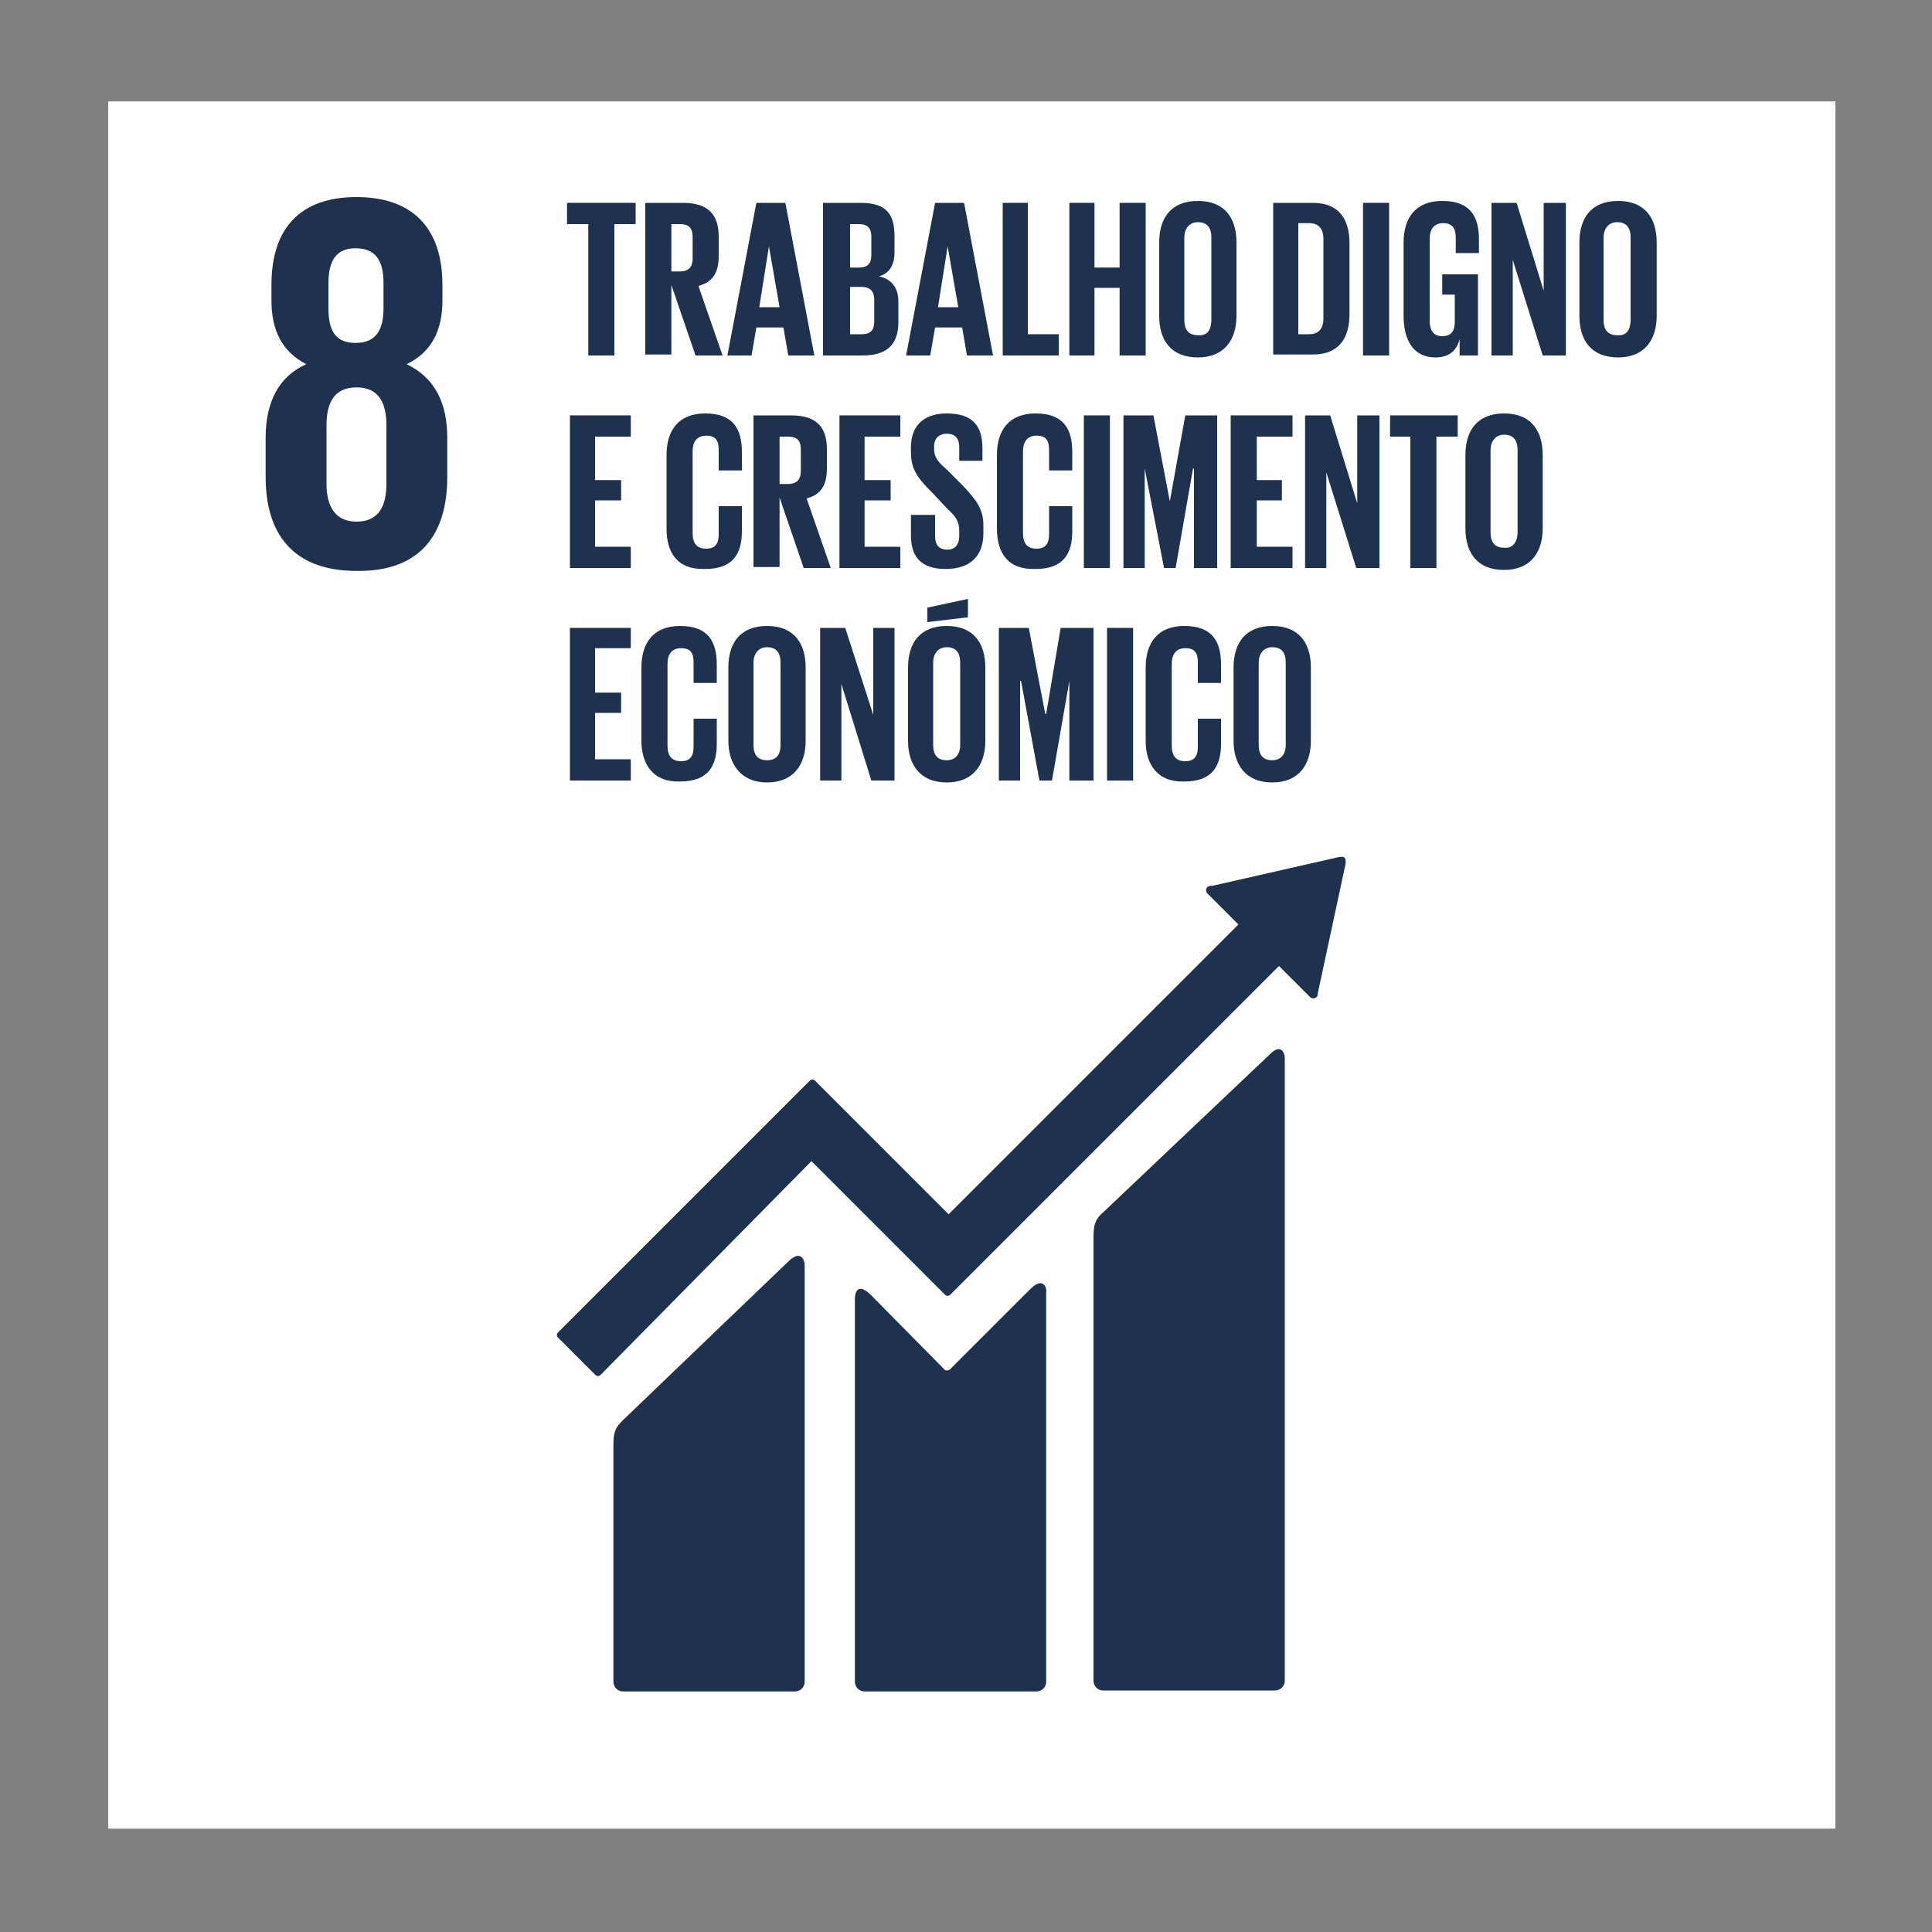
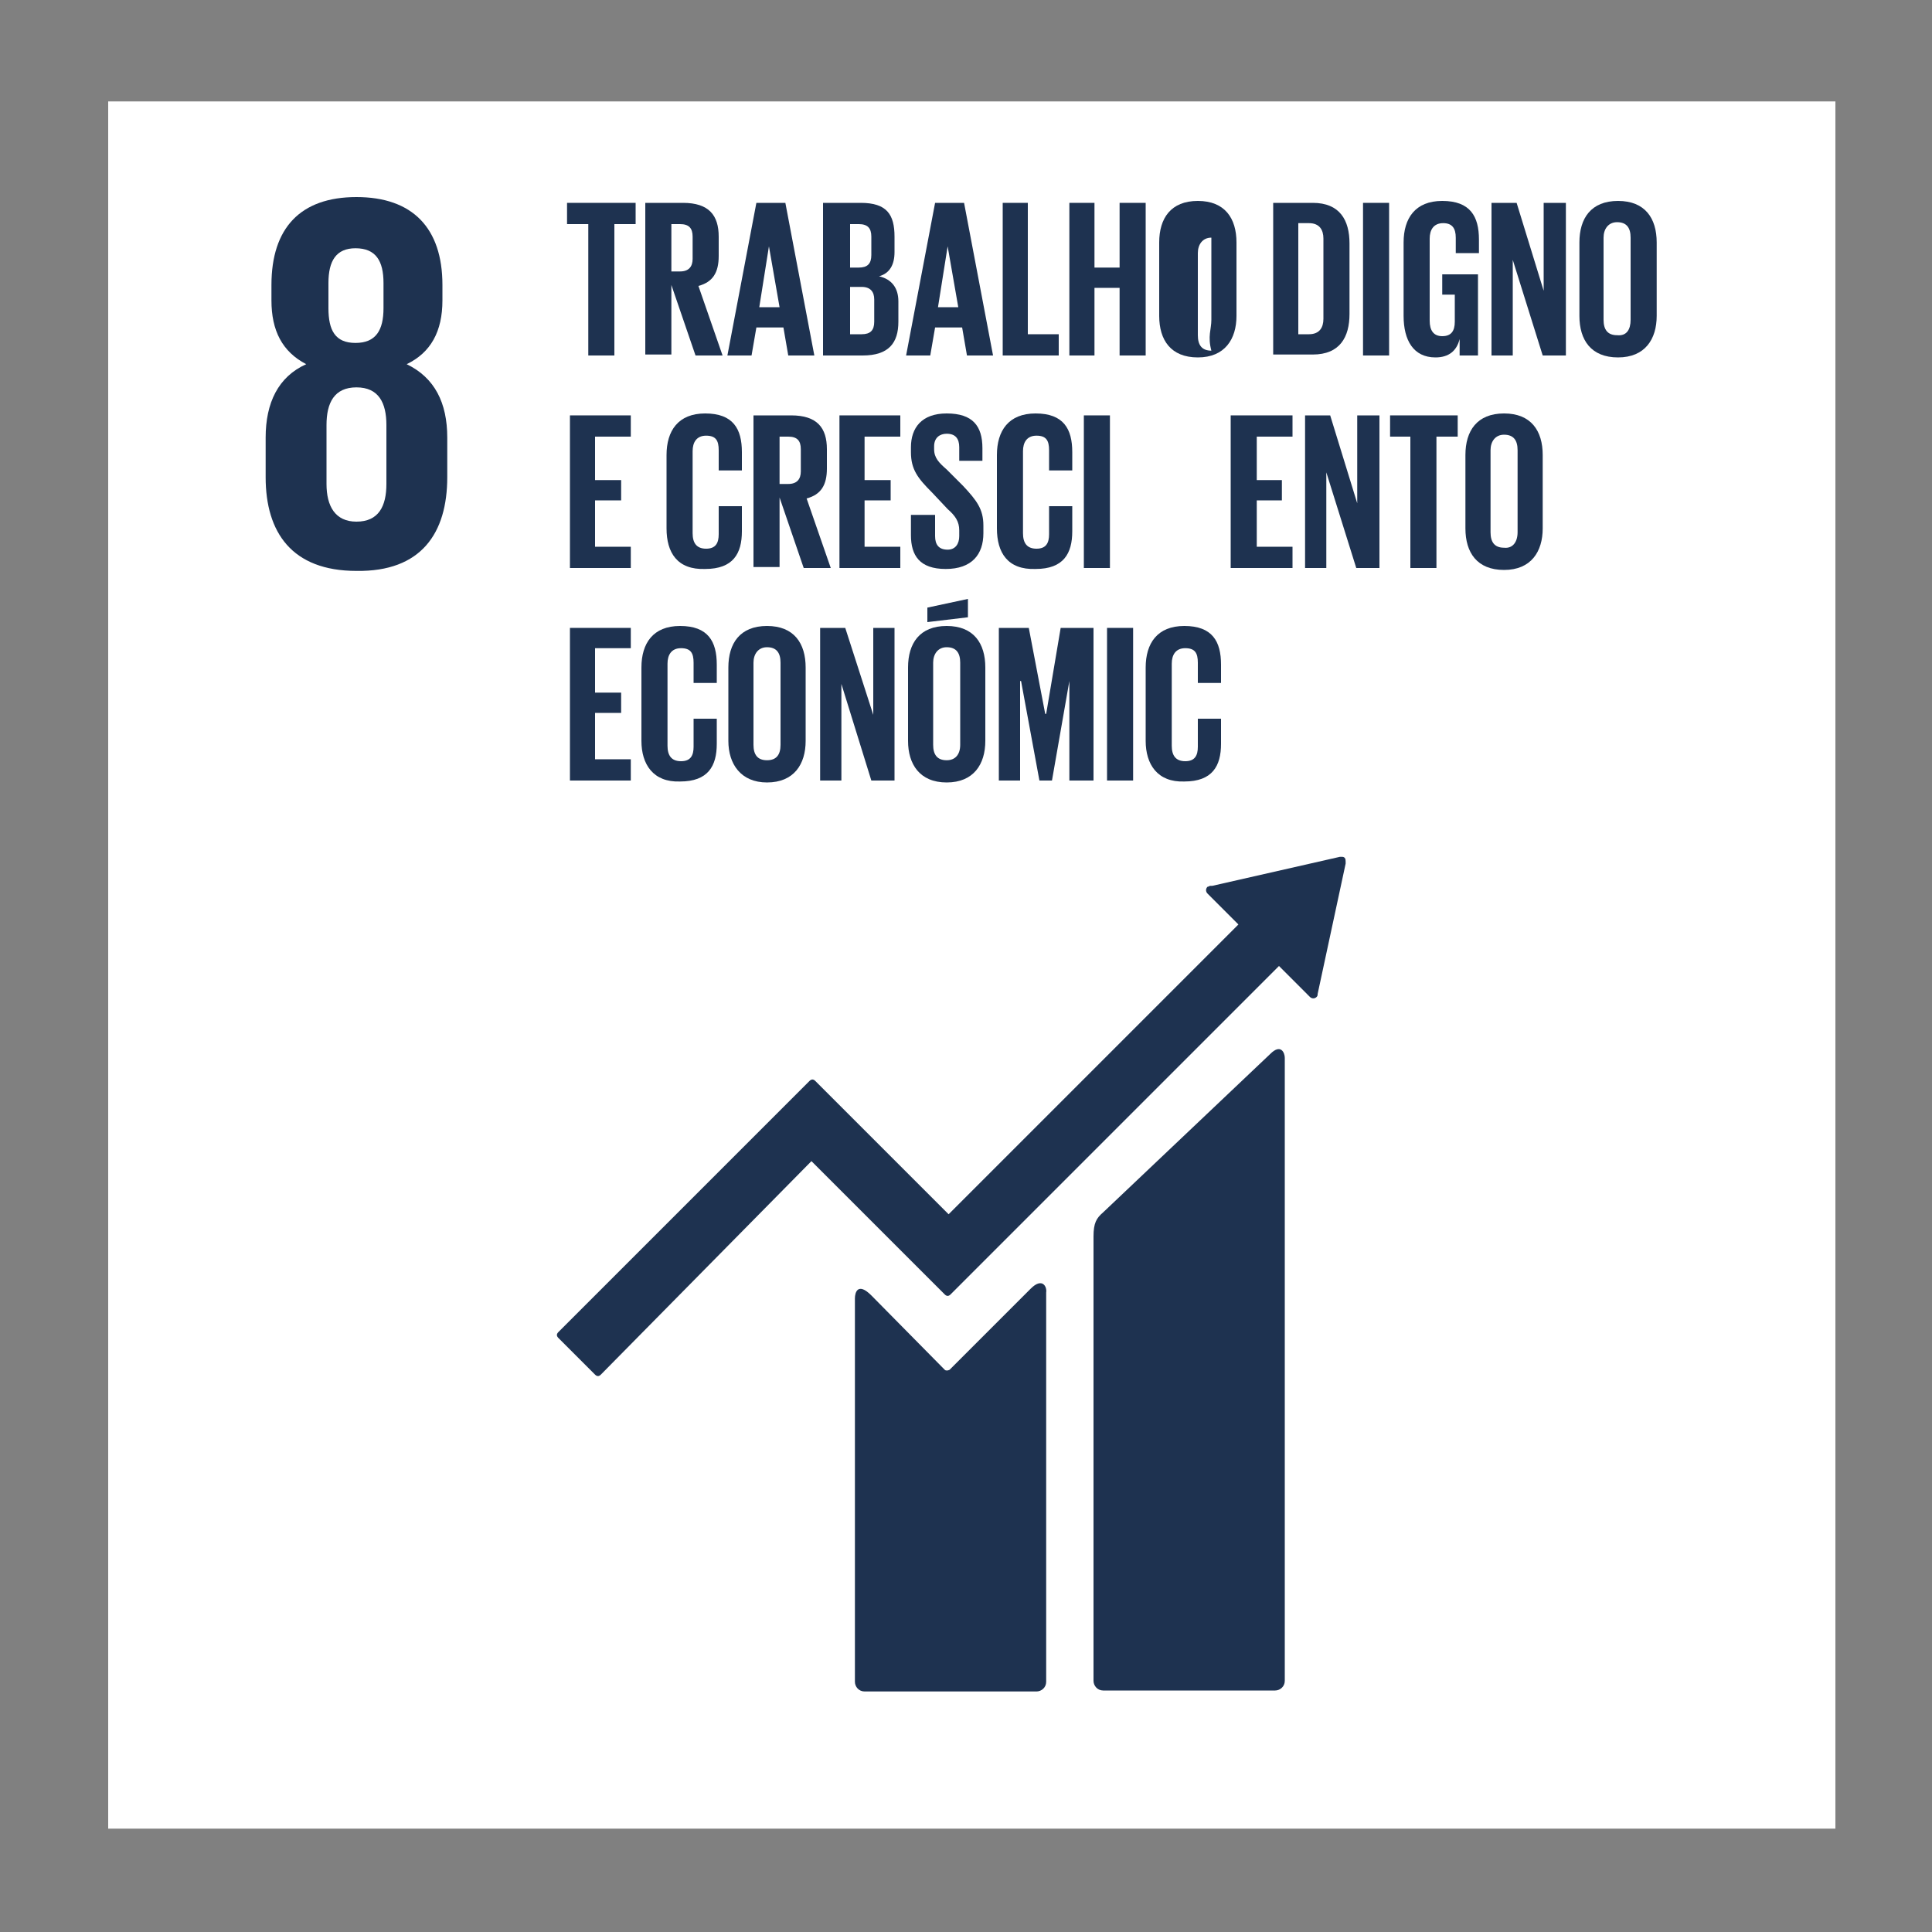
<svg xmlns="http://www.w3.org/2000/svg" version="1.1" id="Layer_1" x="0px" y="0px" viewBox="0 0 200 200" style="enable-background:new 0 0 200 200;" xml:space="preserve">
  <rect x="0" y="0" width="200" height="200" fill="#808080" stroke="none" />
  <style type="text/css">
	.st0{fill:#FFFFFF;}
	.st1{fill:#1E3250;}
</style>
  <rect x="11.2" y="10.5" class="st0" width="178.8" height="178.8" />
  <path class="st1" d="M131.5,109.1l-17.3,16.4c-0.7,0.6-1,1.1-1,2.5v46c0,0.5,0.4,1,1,1h17.8c0.5,0,1-0.4,1-1v-64.5  C133,109,132.6,108,131.5,109.1" />
-   <path class="st1" d="M81.7,130.5L64.5,147c-0.7,0.7-1,1.1-1,2.5v24.6c0,0.5,0.4,1,1,1h17.8c0.5,0,1-0.4,1-1V131  C83.3,130.4,82.9,129.4,81.7,130.5" />
  <path class="st1" d="M139.3,89.2c0-0.1,0-0.3-0.1-0.4c-0.1-0.1-0.2-0.1-0.3-0.1l-0.1,0l-0.1,0l-13.2,3l-0.2,0  c-0.1,0-0.2,0.1-0.3,0.1c-0.2,0.2-0.2,0.5,0,0.7l0.2,0.2l3,3l-30,30l-13.8-13.8c-0.2-0.2-0.4-0.2-0.6,0l-3.8,3.8c0,0,0,0,0,0  l-22.2,22.2c-0.2,0.2-0.2,0.4,0,0.6l3.8,3.8c0.2,0.2,0.4,0.2,0.6,0L84,120.2l10,10c0,0,0,0,0,0l3.8,3.8c0.2,0.2,0.4,0.2,0.6,0l34-34  l3.2,3.2c0.2,0.2,0.5,0.2,0.7,0c0.1-0.1,0.1-0.2,0.1-0.3l0,0l2.9-13.5L139.3,89.2z" />
  <path class="st1" d="M106.7,133.4l-8.4,8.4c-0.2,0.1-0.4,0.1-0.5,0l-7.6-7.7c-1.4-1.4-1.7-0.3-1.7,0.3v39.7c0,0.5,0.4,1,1,1h17.8  c0.5,0,1-0.4,1-1v-40.3C108.4,133.2,107.9,132.2,106.7,133.4" />
  <path class="st1" d="M46.3,49.4v-4.1c0-3.6-1.3-6.2-4.2-7.6c2.5-1.2,3.7-3.4,3.7-6.6v-1.6c0-5.9-3.1-9.1-8.9-9.1  c-5.8,0-8.8,3.2-8.8,9.1v1.6c0,3.1,1.1,5.3,3.6,6.6c-2.9,1.3-4.2,4-4.2,7.6v4.1c0,5.7,2.7,9.7,9.4,9.7  C43.6,59.2,46.3,55.2,46.3,49.4 M34,29.3c0-2.3,0.8-3.6,2.8-3.6c2.1,0,2.9,1.3,2.9,3.6v2.6c0,2.3-0.8,3.6-2.9,3.6  c-2.1,0-2.8-1.3-2.8-3.6V29.3z M40,50.1c0,2.3-0.8,3.9-3.1,3.9c-2.2,0-3.1-1.6-3.1-3.9V44c0-2.3,0.8-3.9,3.1-3.9  c2.3,0,3.1,1.6,3.1,3.9V50.1z" />
  <polygon class="st1" points="58.7,21 65.8,21 65.8,23.2 63.6,23.2 63.6,36.8 60.9,36.8 60.9,23.2 58.7,23.2 " />
  <path class="st1" d="M69.5,29.5v7.2h-2.7V21h3.9c2.7,0,3.7,1.3,3.7,3.5v2c0,1.7-0.6,2.7-2.1,3.1l2.5,7.2H72L69.5,29.5z M69.5,23.2  v4.9h0.9c0.9,0,1.3-0.5,1.3-1.3v-2.3c0-0.9-0.4-1.3-1.3-1.3H69.5z" />
  <path class="st1" d="M75.3,36.8l3-15.8h3l3,15.8h-2.7l-0.5-2.9h-2.8l-0.5,2.9H75.3z M78.6,31.8h2.1l-1.1-6.3h0L78.6,31.8z" />
  <path class="st1" d="M85.3,21h3.8c2.7,0,3.5,1.2,3.5,3.5v1.6c0,1.3-0.5,2.2-1.6,2.5c1.3,0.3,2,1.2,2,2.6v2.1c0,2.2-1,3.5-3.7,3.5  h-4.1V21z M88,27.7h0.9c0.9,0,1.3-0.4,1.3-1.3v-1.9c0-0.9-0.4-1.3-1.3-1.3H88V27.7z M88,29.7v4.9h1.2c0.9,0,1.3-0.4,1.3-1.3V31  c0-0.8-0.4-1.3-1.3-1.3H88z" />
  <path class="st1" d="M93.8,36.8l3-15.8h3l3,15.8h-2.7l-0.5-2.9h-2.8l-0.5,2.9H93.8z M97.1,31.8h2.1l-1.1-6.3h0L97.1,31.8z" />
  <polygon class="st1" points="103.8,21 106.4,21 106.4,34.6 109.6,34.6 109.6,36.8 103.8,36.8 " />
  <polygon class="st1" points="115.9,29.8 113.3,29.8 113.3,36.8 110.7,36.8 110.7,21 113.3,21 113.3,27.7 115.9,27.7 115.9,21   118.6,21 118.6,36.8 115.9,36.8 " />
-   <path class="st1" d="M120,32.7v-7.6c0-2.5,1.2-4.3,4-4.3c2.8,0,4,1.8,4,4.3v7.6c0,2.4-1.2,4.3-4,4.3C121.2,37,120,35.2,120,32.7   M125.4,33.1v-8.5c0-1-0.4-1.6-1.4-1.6c-0.9,0-1.4,0.7-1.4,1.6v8.5c0,1,0.4,1.6,1.4,1.6C125,34.8,125.4,34.1,125.4,33.1" />
+   <path class="st1" d="M120,32.7v-7.6c0-2.5,1.2-4.3,4-4.3c2.8,0,4,1.8,4,4.3v7.6c0,2.4-1.2,4.3-4,4.3C121.2,37,120,35.2,120,32.7   M125.4,33.1v-8.5c-0.9,0-1.4,0.7-1.4,1.6v8.5c0,1,0.4,1.6,1.4,1.6C125,34.8,125.4,34.1,125.4,33.1" />
  <path class="st1" d="M139.7,25.2v7.3c0,2.4-1,4.2-3.8,4.2h-4.1V21h4.1C138.7,21,139.7,22.8,139.7,25.2 M135.5,34.6  c1.1,0,1.5-0.7,1.5-1.6v-8.3c0-0.9-0.4-1.6-1.5-1.6h-1.1v11.5H135.5z" />
  <rect x="141.1" y="21" class="st1" width="2.7" height="15.8" />
  <path class="st1" d="M149.2,28.4h3.8v8.4h-1.9v-1.7c-0.3,1.2-1.1,1.9-2.5,1.9c-2.3,0-3.3-1.8-3.3-4.3v-7.6c0-2.5,1.2-4.3,4-4.3  c2.9,0,3.8,1.6,3.8,4v1.4h-2.4v-1.6c0-1-0.4-1.5-1.3-1.5c-1,0-1.4,0.7-1.4,1.6v8.5c0,1,0.4,1.6,1.3,1.6c0.9,0,1.3-0.5,1.3-1.5v-2.8  h-1.3V28.4z" />
  <polygon class="st1" points="156.6,26.9 156.6,36.8 154.4,36.8 154.4,21 157,21 159.8,30.1 159.8,21 162.1,21 162.1,36.8   159.7,36.8 " />
  <path class="st1" d="M163.5,32.7v-7.6c0-2.5,1.2-4.3,4-4.3c2.8,0,4,1.8,4,4.3v7.6c0,2.4-1.2,4.3-4,4.3  C164.7,37,163.5,35.2,163.5,32.7 M168.8,33.1v-8.5c0-1-0.4-1.6-1.4-1.6c-0.9,0-1.4,0.7-1.4,1.6v8.5c0,1,0.4,1.6,1.4,1.6  C168.4,34.8,168.8,34.1,168.8,33.1" />
  <polygon class="st1" points="59,43 65.3,43 65.3,45.2 61.6,45.2 61.6,49.7 64.3,49.7 64.3,51.8 61.6,51.8 61.6,56.6 65.3,56.6   65.3,58.8 59,58.8 " />
  <path class="st1" d="M69,54.7v-7.6c0-2.5,1.2-4.3,4-4.3c2.9,0,3.8,1.6,3.8,4v1.9h-2.4v-2.1c0-1-0.3-1.5-1.3-1.5  c-1,0-1.4,0.7-1.4,1.6v8.5c0,1,0.4,1.6,1.4,1.6c1,0,1.3-0.6,1.3-1.5v-2.9h2.4V55c0,2.3-0.9,3.9-3.8,3.9C70.1,59,69,57.2,69,54.7" />
  <path class="st1" d="M80.7,51.5v7.2H78V43h3.9c2.7,0,3.7,1.3,3.7,3.5v2c0,1.7-0.6,2.7-2.1,3.1l2.5,7.2h-2.8L80.7,51.5z M80.7,45.2  v4.9h0.9c0.9,0,1.3-0.5,1.3-1.3v-2.3c0-0.9-0.4-1.3-1.3-1.3H80.7z" />
  <polygon class="st1" points="86.9,43 93.2,43 93.2,45.2 89.5,45.2 89.5,49.7 92.2,49.7 92.2,51.8 89.5,51.8 89.5,56.6 93.2,56.6   93.2,58.8 86.9,58.8 " />
  <path class="st1" d="M94.3,55.4v-2.1h2.5v2.2c0,0.9,0.4,1.4,1.3,1.4c0.8,0,1.2-0.6,1.2-1.4v-0.6c0-0.9-0.4-1.5-1.2-2.2L96.5,51  c-1.5-1.5-2.2-2.4-2.2-4.2v-0.5c0-2,1.1-3.5,3.7-3.5c2.7,0,3.7,1.3,3.7,3.6v1.3h-2.4v-1.4c0-0.9-0.4-1.4-1.3-1.4  c-0.7,0-1.3,0.4-1.3,1.3v0.3c0,0.9,0.5,1.4,1.3,2.1l1.7,1.7c1.4,1.5,2.1,2.4,2.1,4.1v0.8c0,2.2-1.2,3.7-3.9,3.7S94.3,57.5,94.3,55.4  " />
  <path class="st1" d="M103.2,54.7v-7.6c0-2.5,1.2-4.3,4-4.3c2.9,0,3.8,1.6,3.8,4v1.9h-2.4v-2.1c0-1-0.3-1.5-1.3-1.5  c-1,0-1.4,0.7-1.4,1.6v8.5c0,1,0.4,1.6,1.4,1.6c1,0,1.3-0.6,1.3-1.5v-2.9h2.4V55c0,2.3-0.9,3.9-3.8,3.9  C104.3,59,103.2,57.2,103.2,54.7" />
  <rect x="112.2" y="43" class="st1" width="2.7" height="15.8" />
-   <polygon class="st1" points="123.6,48.5 123.5,48.5 121.7,58.8 120.5,58.8 118.5,48.5 118.5,48.5 118.5,58.8 116.3,58.8 116.3,43   119.4,43 121.1,51.9 121.1,51.9 122.7,43 126,43 126,58.8 123.6,58.8 " />
  <polygon class="st1" points="127.4,43 133.8,43 133.8,45.2 130.1,45.2 130.1,49.7 132.7,49.7 132.7,51.8 130.1,51.8 130.1,56.6   133.8,56.6 133.8,58.8 127.4,58.8 " />
  <polygon class="st1" points="137.3,48.9 137.3,58.8 135.1,58.8 135.1,43 137.7,43 140.5,52.1 140.5,43 142.8,43 142.8,58.8   140.4,58.8 " />
  <polygon class="st1" points="143.9,43 150.9,43 150.9,45.2 148.7,45.2 148.7,58.8 146,58.8 146,45.2 143.9,45.2 " />
  <path class="st1" d="M151.7,54.7v-7.6c0-2.5,1.2-4.3,4-4.3c2.8,0,4,1.8,4,4.3v7.6c0,2.4-1.2,4.3-4,4.3  C152.9,59,151.7,57.2,151.7,54.7 M157.1,55.1v-8.5c0-1-0.4-1.6-1.4-1.6c-0.9,0-1.4,0.7-1.4,1.6v8.5c0,1,0.4,1.6,1.4,1.6  C156.6,56.8,157.1,56.1,157.1,55.1" />
  <polygon class="st1" points="59,65 65.3,65 65.3,67.1 61.6,67.1 61.6,71.7 64.3,71.7 64.3,73.8 61.6,73.8 61.6,78.6 65.3,78.6   65.3,80.8 59,80.8 " />
  <path class="st1" d="M66.4,76.7v-7.6c0-2.5,1.2-4.3,4-4.3c2.9,0,3.8,1.6,3.8,4v1.9h-2.4v-2.1c0-1-0.3-1.5-1.3-1.5  c-1,0-1.4,0.7-1.4,1.6v8.5c0,1,0.4,1.6,1.4,1.6c1,0,1.3-0.6,1.3-1.5v-2.9h2.4V77c0,2.3-0.9,3.9-3.8,3.9C67.6,81,66.4,79.1,66.4,76.7  " />
  <path class="st1" d="M75.4,76.7v-7.6c0-2.5,1.2-4.3,4-4.3c2.8,0,4,1.8,4,4.3v7.6c0,2.4-1.2,4.3-4,4.3C76.7,81,75.4,79.1,75.4,76.7   M80.8,77.1v-8.5c0-1-0.4-1.6-1.4-1.6c-0.9,0-1.4,0.7-1.4,1.6v8.5c0,1,0.4,1.6,1.4,1.6C80.4,78.7,80.8,78.1,80.8,77.1" />
  <polygon class="st1" points="87.1,70.8 87.1,80.8 84.9,80.8 84.9,65 87.5,65 90.4,74 90.4,65 92.6,65 92.6,80.8 90.2,80.8 " />
  <path class="st1" d="M94,76.7v-7.6c0-2.5,1.2-4.3,4-4.3c2.8,0,4,1.8,4,4.3v7.6c0,2.4-1.2,4.3-4,4.3C95.2,81,94,79.1,94,76.7   M100.2,63.9L96,64.4v-1.5l4.2-0.9V63.9z M99.4,77.1v-8.5c0-1-0.4-1.6-1.4-1.6c-0.9,0-1.4,0.7-1.4,1.6v8.5c0,1,0.4,1.6,1.4,1.6  C98.9,78.7,99.4,78.1,99.4,77.1" />
  <polygon class="st1" points="110.7,70.5 110.7,70.5 108.9,80.8 107.6,80.8 105.7,70.5 105.6,70.5 105.6,80.8 103.4,80.8 103.4,65   106.5,65 108.2,73.9 108.3,73.9 109.8,65 113.2,65 113.2,80.8 110.7,80.8 " />
  <rect x="114.6" y="65" class="st1" width="2.7" height="15.8" />
  <path class="st1" d="M118.6,76.7v-7.6c0-2.5,1.2-4.3,4-4.3c2.9,0,3.8,1.6,3.8,4v1.9h-2.4v-2.1c0-1-0.3-1.5-1.3-1.5s-1.4,0.7-1.4,1.6  v8.5c0,1,0.4,1.6,1.4,1.6s1.3-0.6,1.3-1.5v-2.9h2.4V77c0,2.3-0.9,3.9-3.8,3.9C119.8,81,118.6,79.1,118.6,76.7" />
-   <path class="st1" d="M127.7,76.7v-7.6c0-2.5,1.2-4.3,4-4.3c2.8,0,4,1.8,4,4.3v7.6c0,2.4-1.2,4.3-4,4.3  C128.9,81,127.7,79.1,127.7,76.7 M133.1,77.1v-8.5c0-1-0.4-1.6-1.4-1.6c-0.9,0-1.4,0.7-1.4,1.6v8.5c0,1,0.4,1.6,1.4,1.6  C132.6,78.7,133.1,78.1,133.1,77.1" />
</svg>